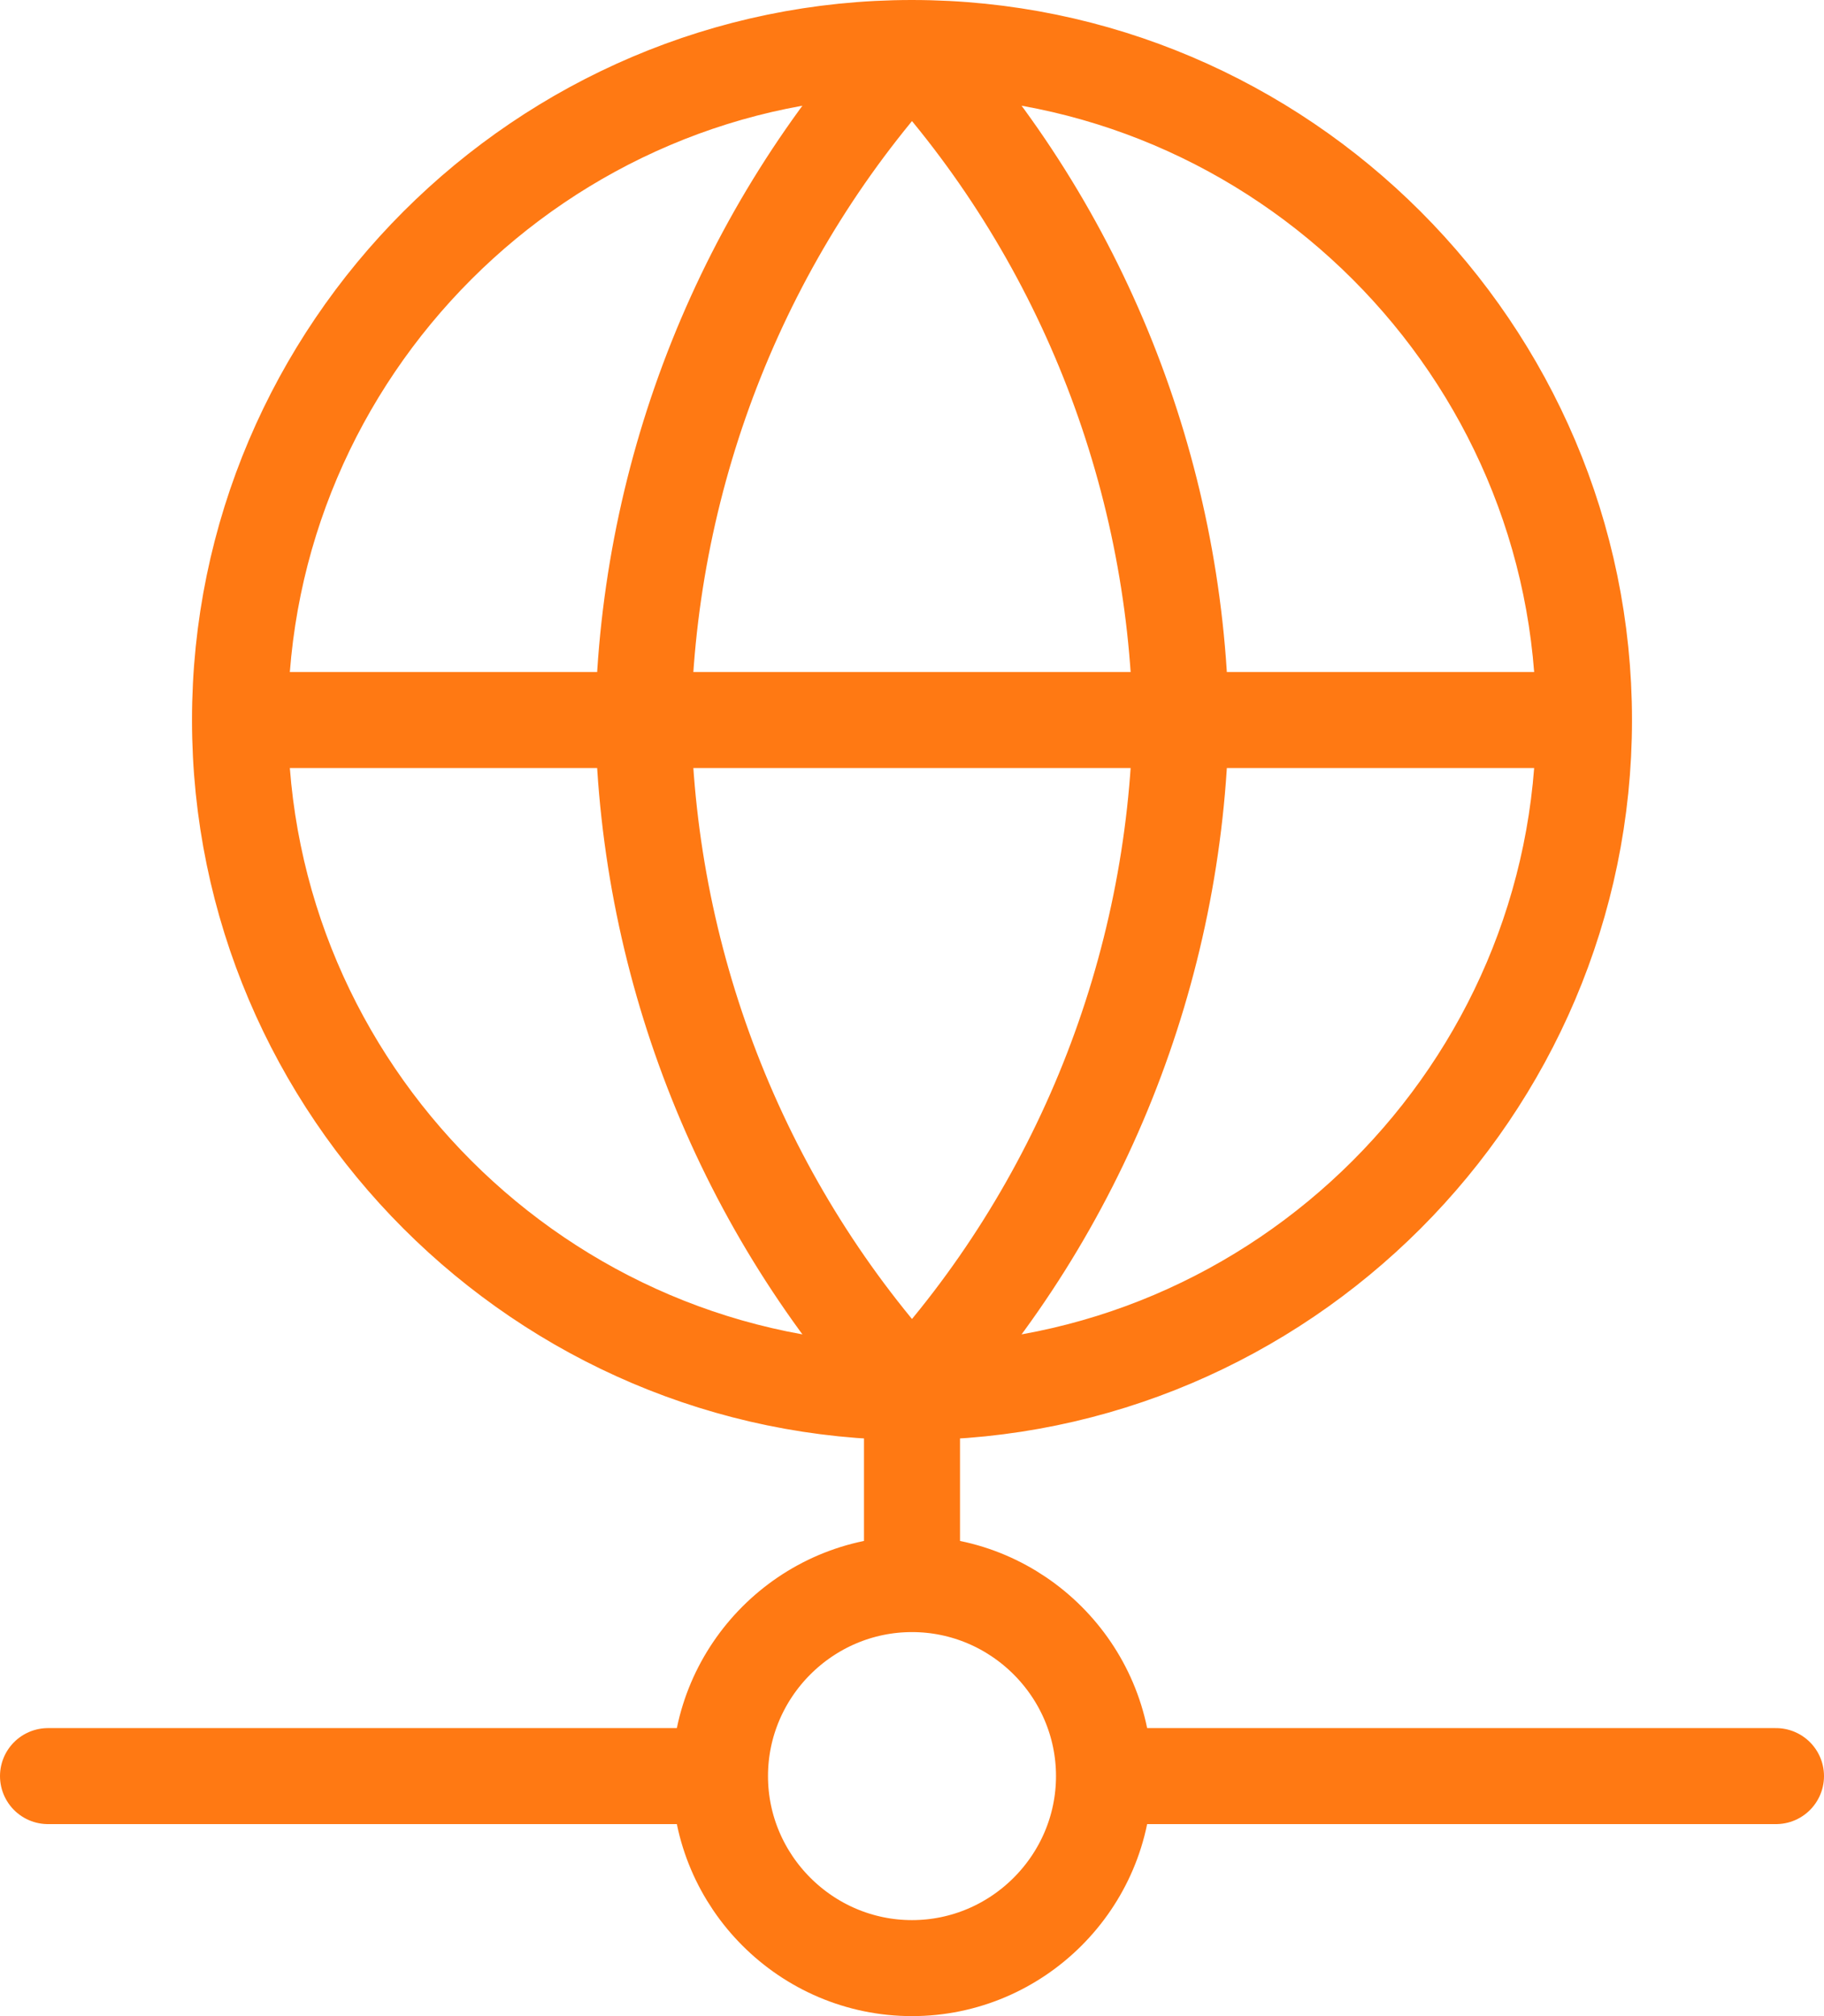
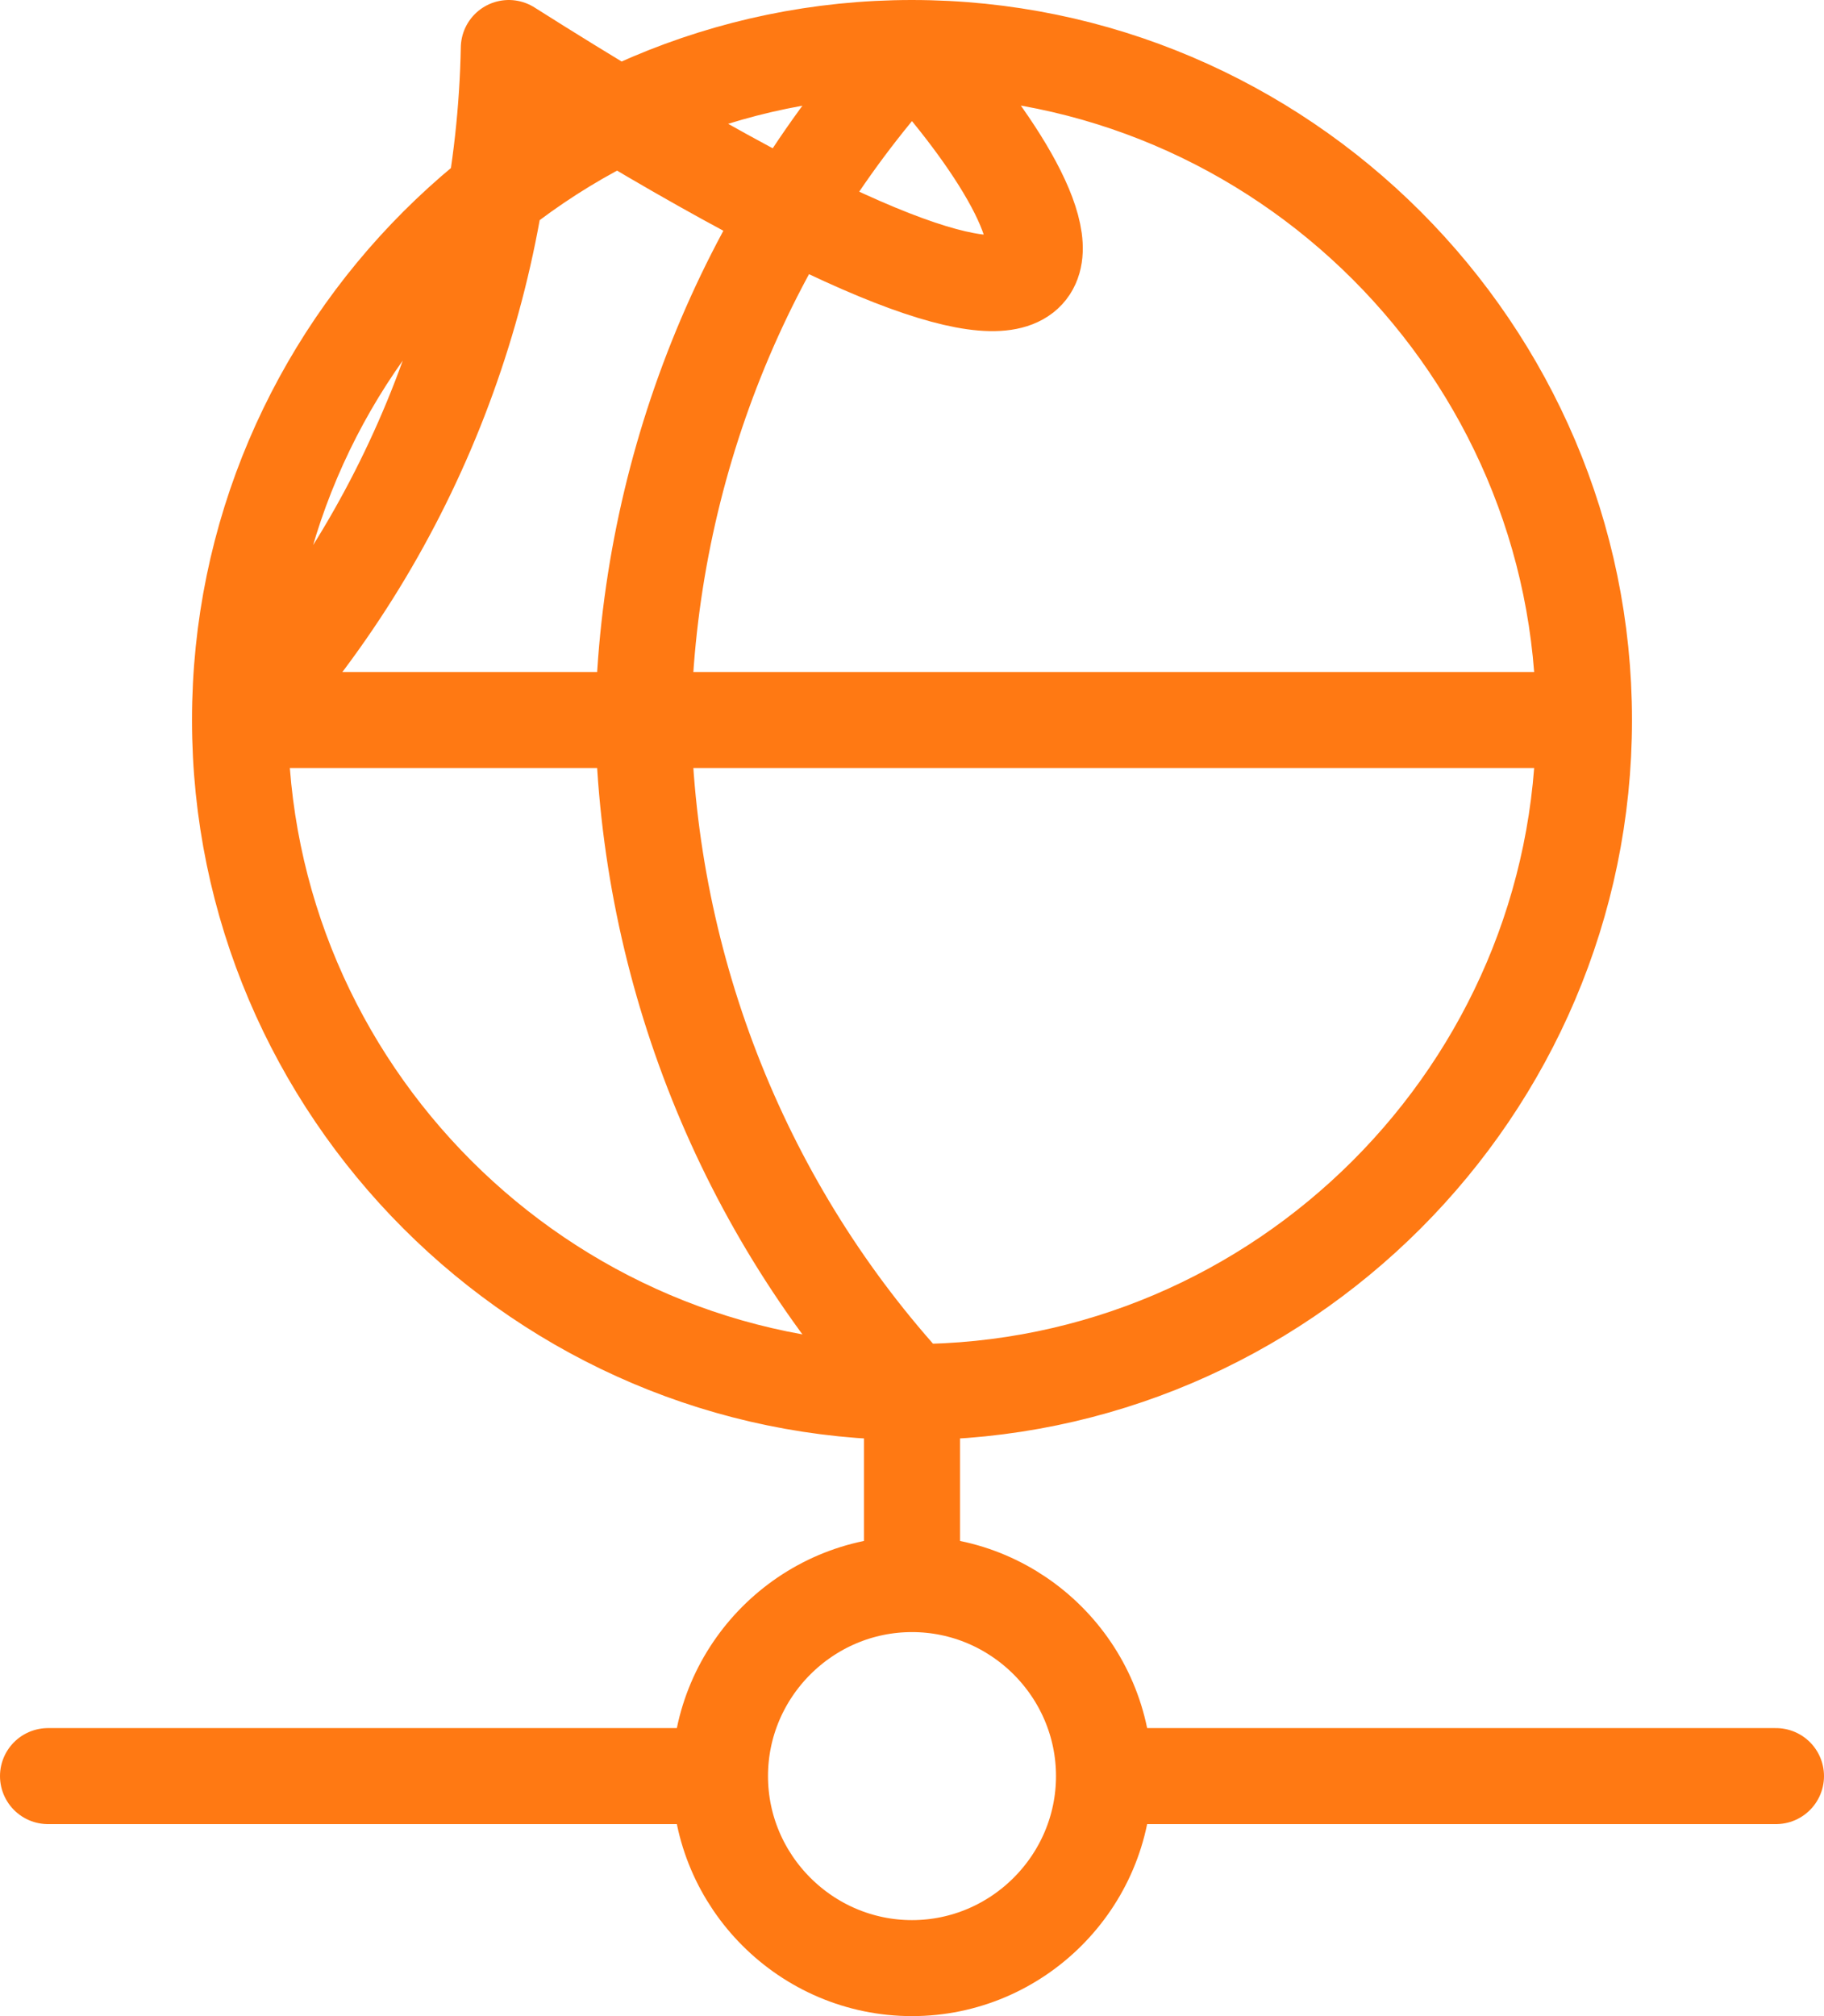
<svg xmlns="http://www.w3.org/2000/svg" version="1.1" id="Calque_1" x="0px" y="0px" viewBox="0 0 38 42" style="enable-background:new 0 0 38 42;" xml:space="preserve">
  <style type="text/css">
	.st0{fill:none;stroke:#FF7913;stroke-width:2;stroke-linecap:round;stroke-linejoin:round;}
</style>
-   <path class="st0" d="M33,15c0,7.7-6.3,14-14,14 M33,15c0-7.7-6.3-14-14-14 M33,15H5 M19,29c-7.7,0-14-6.3-14-14 M19,29  c3.5-3.8,5.5-8.8,5.6-14C24.5,9.8,22.5,4.8,19,1 M19,29c-3.5-3.8-5.5-8.8-5.6-14C13.5,9.8,15.5,4.8,19,1 M19,29v4 M5,15  C5,7.3,11.3,1,19,1 M23,37c0,2.2-1.8,4-4,4s-4-1.8-4-4 M23,37c0-2.2-1.8-4-4-4 M23,37h14 M15,37c0-2.2,1.8-4,4-4 M15,37H1" />
+   <path class="st0" d="M33,15c0,7.7-6.3,14-14,14 M33,15c0-7.7-6.3-14-14-14 M33,15H5 M19,29c-7.7,0-14-6.3-14-14 c3.5-3.8,5.5-8.8,5.6-14C24.5,9.8,22.5,4.8,19,1 M19,29c-3.5-3.8-5.5-8.8-5.6-14C13.5,9.8,15.5,4.8,19,1 M19,29v4 M5,15  C5,7.3,11.3,1,19,1 M23,37c0,2.2-1.8,4-4,4s-4-1.8-4-4 M23,37c0-2.2-1.8-4-4-4 M23,37h14 M15,37c0-2.2,1.8-4,4-4 M15,37H1" />
</svg>